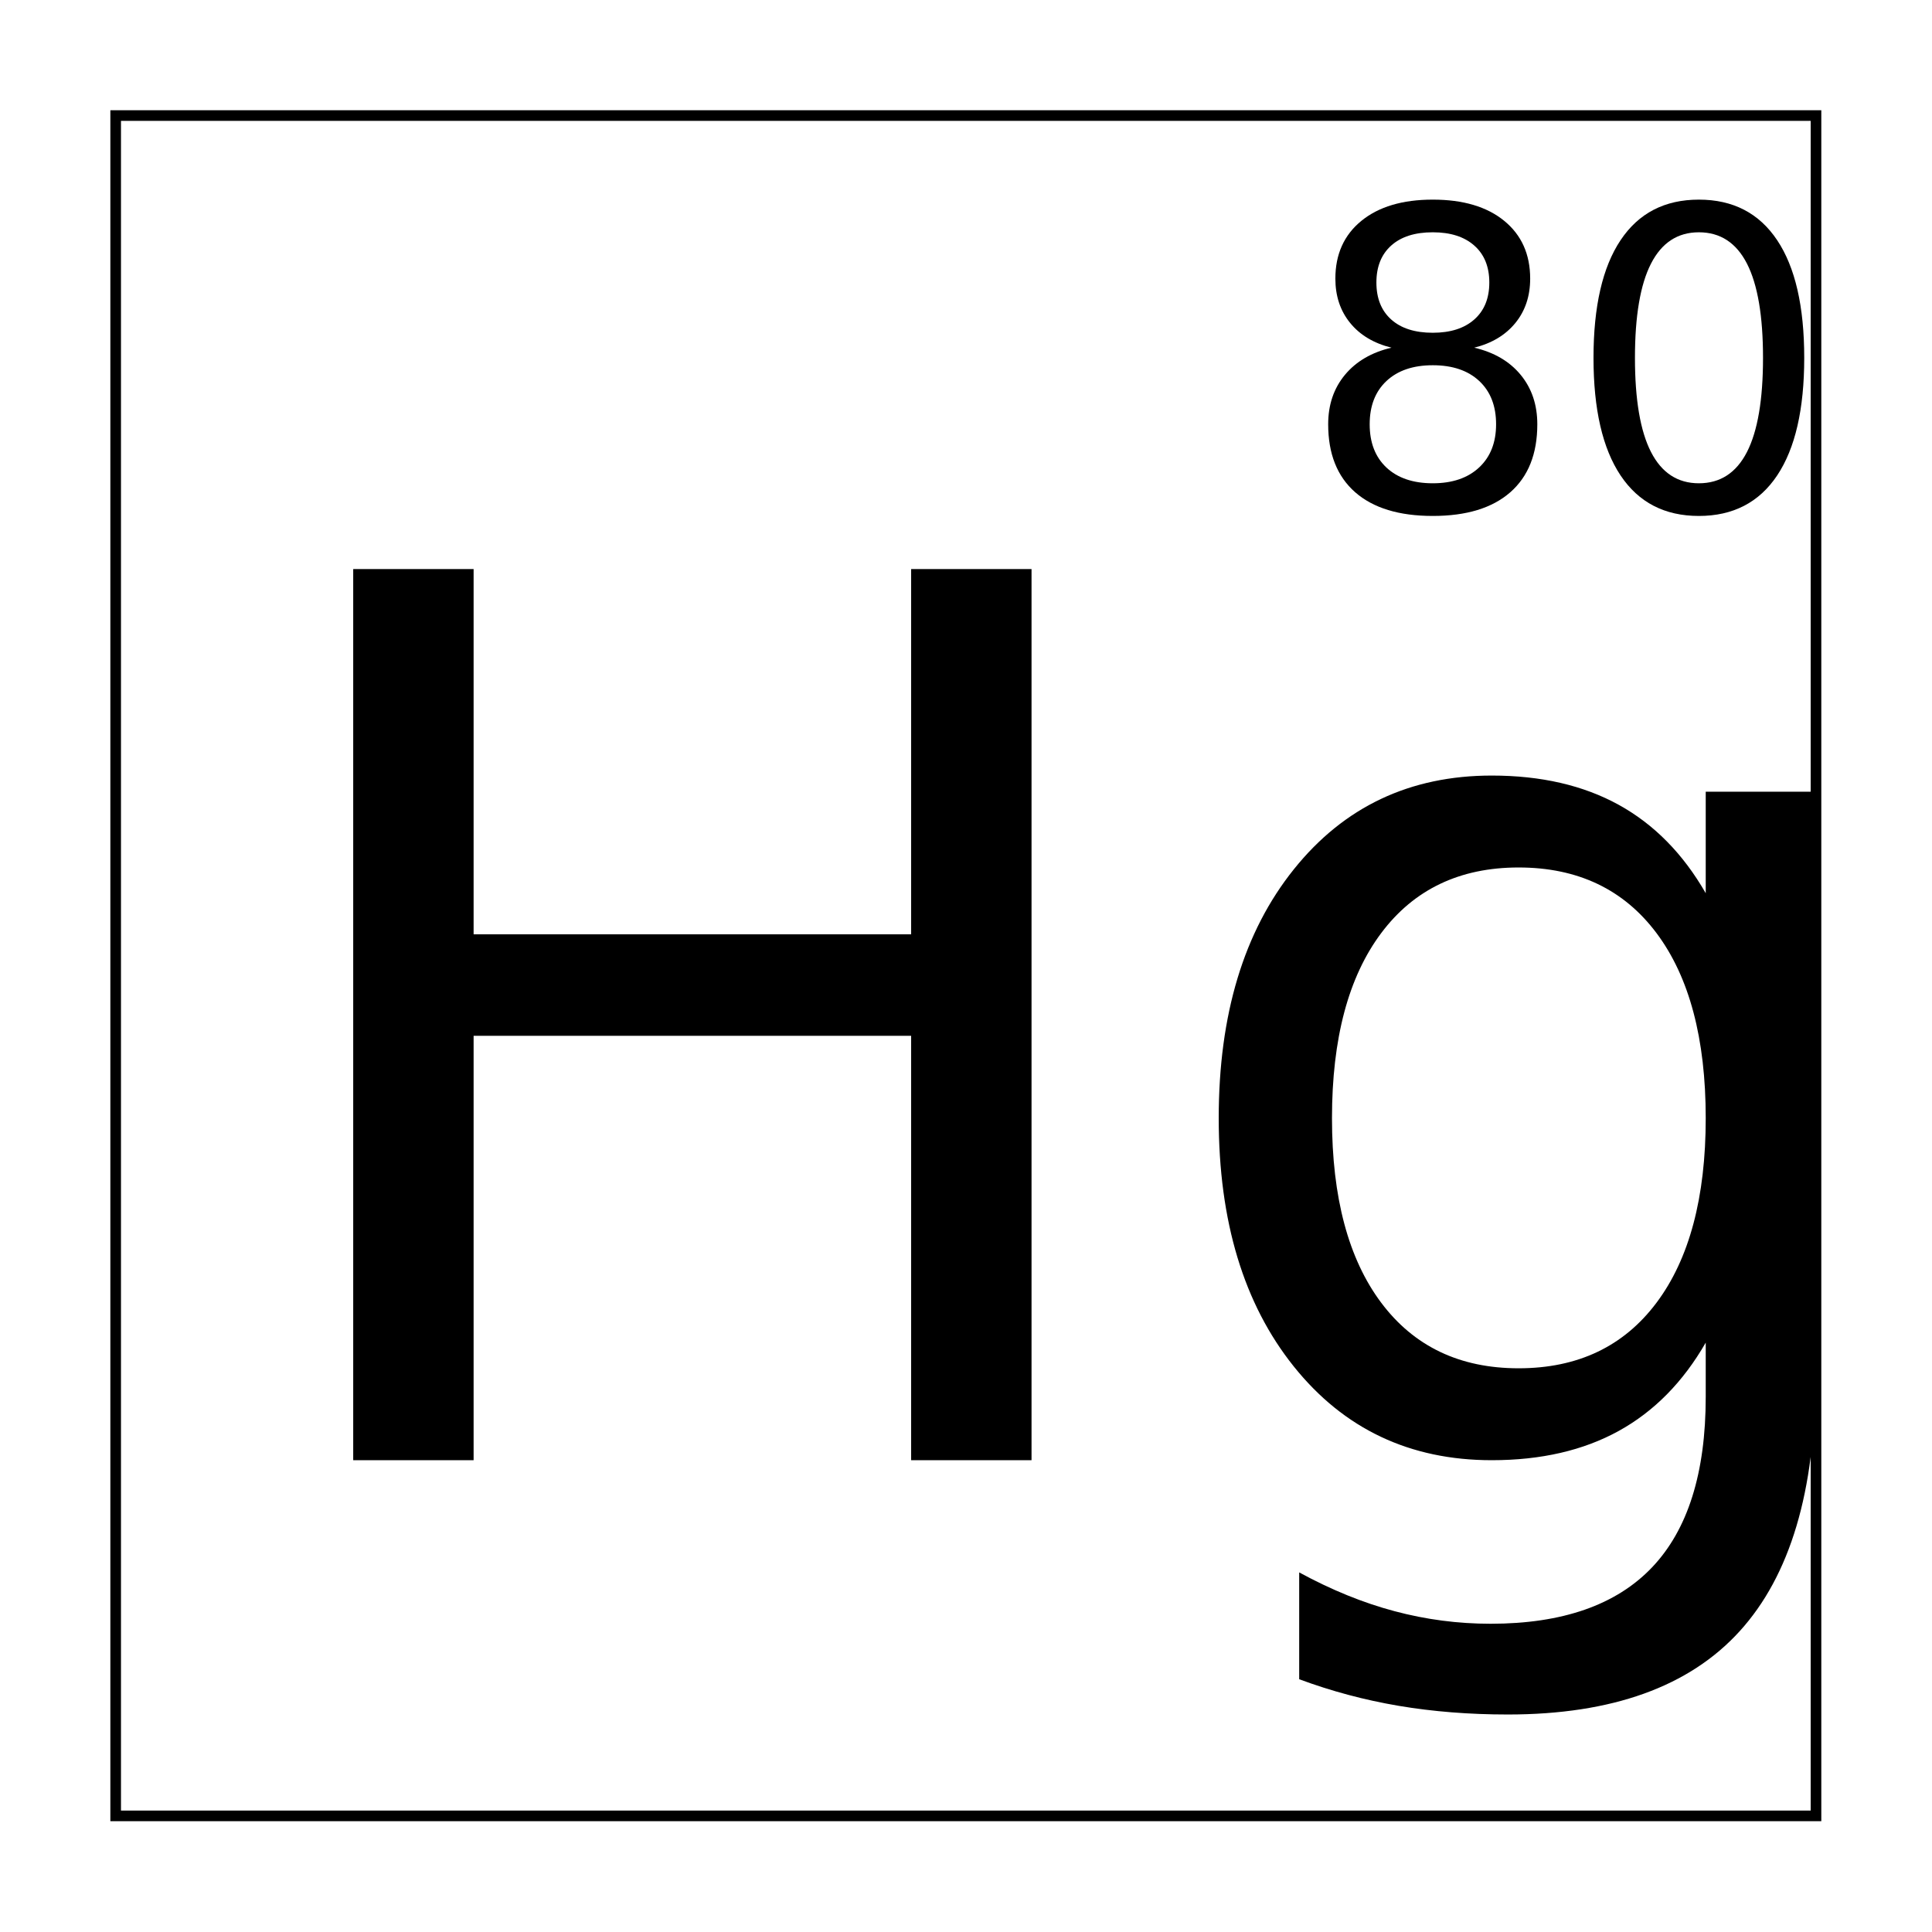
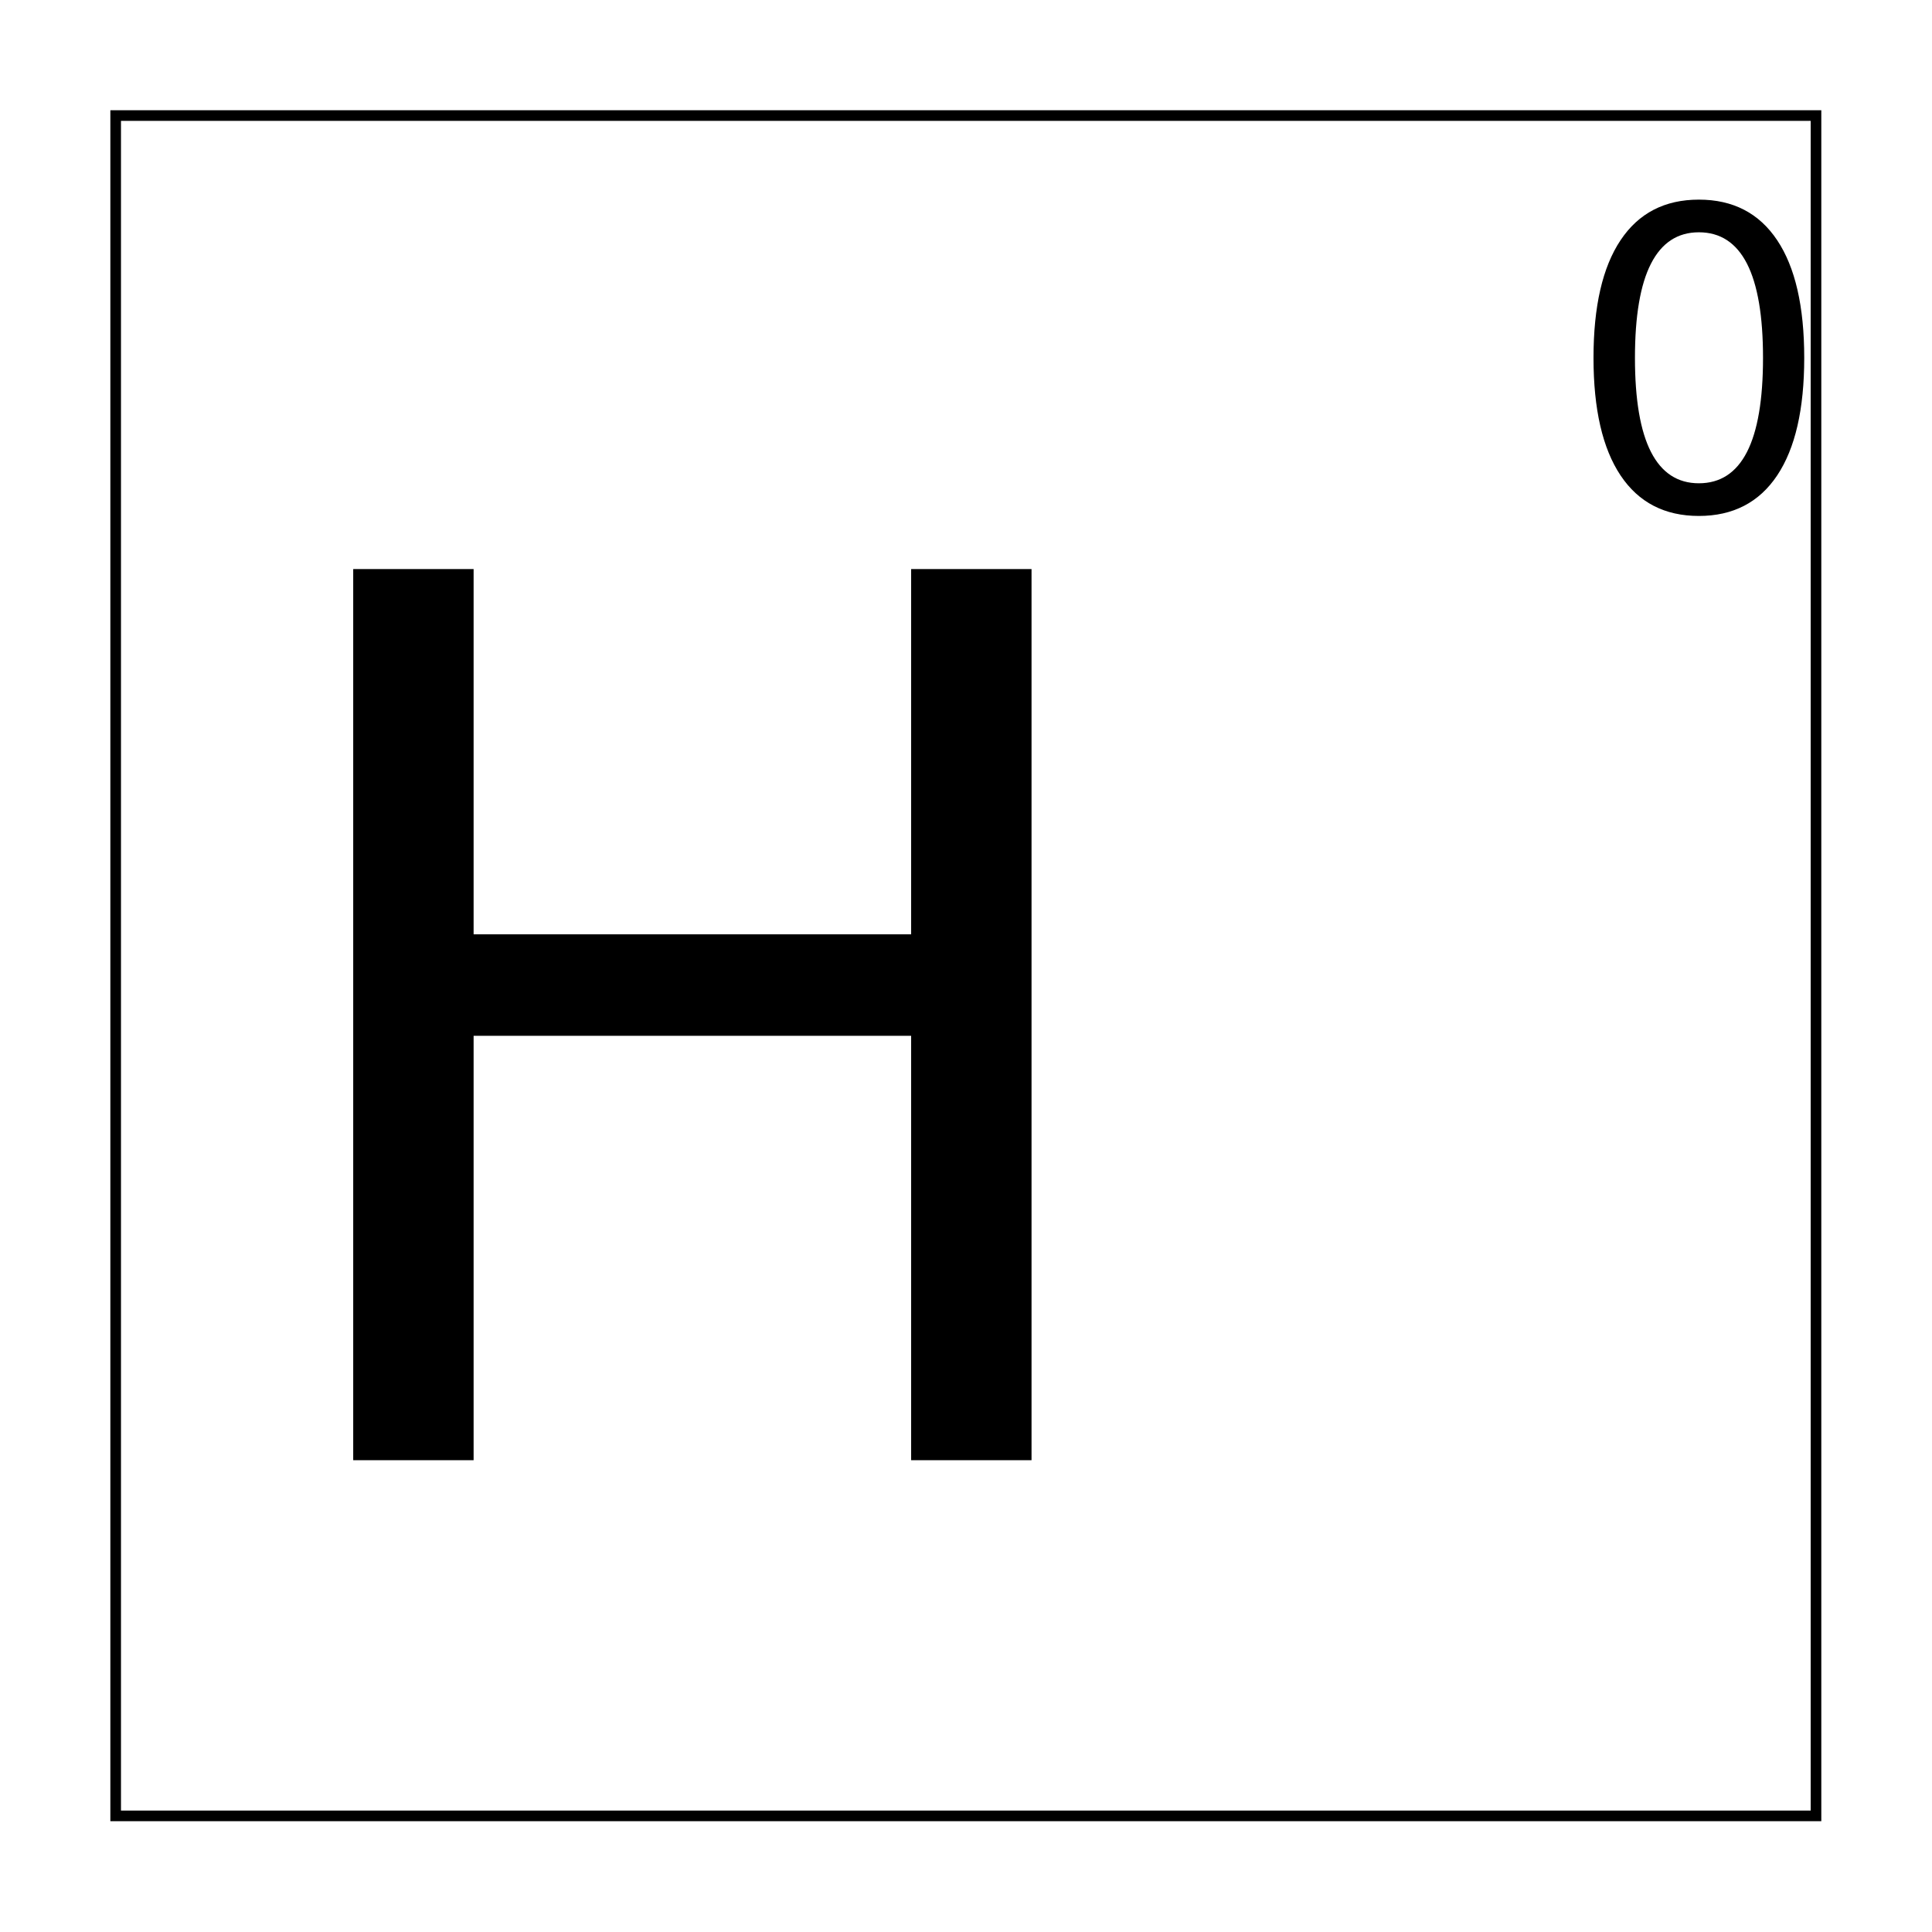
<svg xmlns="http://www.w3.org/2000/svg" xmlns:xlink="http://www.w3.org/1999/xlink" width="800px" height="800px" version="1.1" viewBox="144 144 512 512">
  <defs>
    <symbol id="d" overflow="visible">
      <path d="m31.75-236.16h31.906v96.797h115.95v-96.797h31.906v236.16h-31.906v-112.47h-115.95v112.47h-31.906z" />
    </symbol>
    <symbol id="c" overflow="visible">
-       <path d="m146.91-90.641c0-21.082-4.344-37.426-13.031-49.031-8.688-11.602-20.875-17.406-36.562-17.406-15.594 0-27.734 5.805-36.422 17.406-8.688 11.605-13.031 27.949-13.031 49.031 0 20.992 4.344 37.289 13.031 48.891 8.688 11.594 20.828 17.391 36.422 17.391 15.688 0 27.875-5.797 36.562-17.391 8.688-11.602 13.031-27.898 13.031-48.891zm29.062 68.656c0 30.156-6.688 52.586-20.062 67.297-13.375 14.719-33.855 22.078-61.438 22.078-10.219 0-19.859-0.766-28.922-2.297-9.055-1.531-17.844-3.883-26.375-7.047v-28.312c8.531 4.644 16.957 8.07 25.281 10.281 8.32 2.219 16.801 3.328 25.438 3.328 19.051 0 33.316-4.984 42.797-14.953 9.477-9.961 14.219-25.012 14.219-45.156v-14.391c-6 10.438-13.688 18.242-23.062 23.406-9.375 5.168-20.59 7.75-33.641 7.75-21.699 0-39.184-8.273-52.453-24.828-13.273-16.562-19.906-38.5-19.906-65.812 0-27.414 6.633-49.398 19.906-65.953 13.27-16.562 30.754-24.844 52.453-24.844 13.051 0 24.266 2.586 33.641 7.75 9.375 5.168 17.062 12.977 23.062 23.422v-26.891h29.062z" />
-     </symbol>
+       </symbol>
    <symbol id="b" overflow="visible">
-       <path d="m35.234-38.375c-5.199 0-9.289 1.391-12.266 4.172-2.969 2.781-4.453 6.606-4.453 11.469 0 4.875 1.484 8.703 4.453 11.484 2.977 2.773 7.066 4.156 12.266 4.156 5.195 0 9.289-1.395 12.281-4.188 3-2.801 4.5-6.617 4.5-11.453 0-4.863-1.492-8.688-4.469-11.469-2.981-2.781-7.086-4.172-12.312-4.172zm-10.938-4.656c-4.688-1.156-8.34-3.336-10.953-6.547-2.617-3.207-3.922-7.125-3.922-11.75 0-6.457 2.297-11.562 6.891-15.312 4.602-3.75 10.91-5.625 18.922-5.625 8.039 0 14.352 1.875 18.938 5.625 4.582 3.75 6.875 8.855 6.875 15.312 0 4.625-1.309 8.543-3.922 11.75-2.617 3.211-6.25 5.391-10.906 6.547 5.269 1.23 9.375 3.633 12.312 7.203 2.938 3.574 4.406 7.938 4.406 13.094 0 7.836-2.391 13.844-7.172 18.031-4.773 4.18-11.617 6.266-20.531 6.266-8.918 0-15.766-2.086-20.547-6.266-4.781-4.188-7.172-10.195-7.172-18.031 0-5.156 1.477-9.52 4.438-13.094 2.969-3.57 7.082-5.973 12.344-7.203zm-4-17.266c0 4.188 1.305 7.453 3.922 9.797 2.613 2.344 6.285 3.516 11.016 3.516 4.688 0 8.352-1.172 11-3.516 2.656-2.344 3.984-5.609 3.984-9.797s-1.328-7.453-3.984-9.797c-2.648-2.344-6.312-3.516-11-3.516-4.731 0-8.402 1.172-11.016 3.516-2.617 2.344-3.922 5.609-3.922 9.797z" />
-     </symbol>
+       </symbol>
    <symbol id="a" overflow="visible">
      <path d="m35.234-73.609c-5.625 0-9.855 2.773-12.688 8.312-2.836 5.543-4.25 13.867-4.25 24.969 0 11.086 1.414 19.398 4.25 24.938 2.832 5.531 7.062 8.297 12.688 8.297 5.664 0 9.914-2.766 12.75-8.297 2.832-5.539 4.25-13.852 4.25-24.938 0-11.102-1.418-19.426-4.25-24.969-2.836-5.539-7.086-8.312-12.75-8.312zm0-8.656c9.051 0 15.969 3.586 20.75 10.75 4.781 7.156 7.172 17.555 7.172 31.188 0 13.605-2.391 23.992-7.172 31.156-4.781 7.156-11.699 10.734-20.75 10.734-9.055 0-15.969-3.578-20.75-10.734-4.781-7.164-7.172-17.551-7.172-31.156 0-13.633 2.391-24.031 7.172-31.188 4.781-7.164 11.695-10.75 20.75-10.75z" />
    </symbol>
  </defs>
  <path transform="matrix(5.038 0 0 5.038 -3199.7 -4634.3)" d="m669.78 954.53h89.441v89.441h-89.441z" fill="none" stroke="#000000" stroke-width=".559" />
  <g>
    <use x="205.855" y="530.969" xlink:href="#d" />
    <use x="449.125" y="530.969" xlink:href="#c" />
    <use x="488.465" y="279.168" xlink:href="#b" />
    <use x="558.984" y="279.168" xlink:href="#a" />
  </g>
</svg>